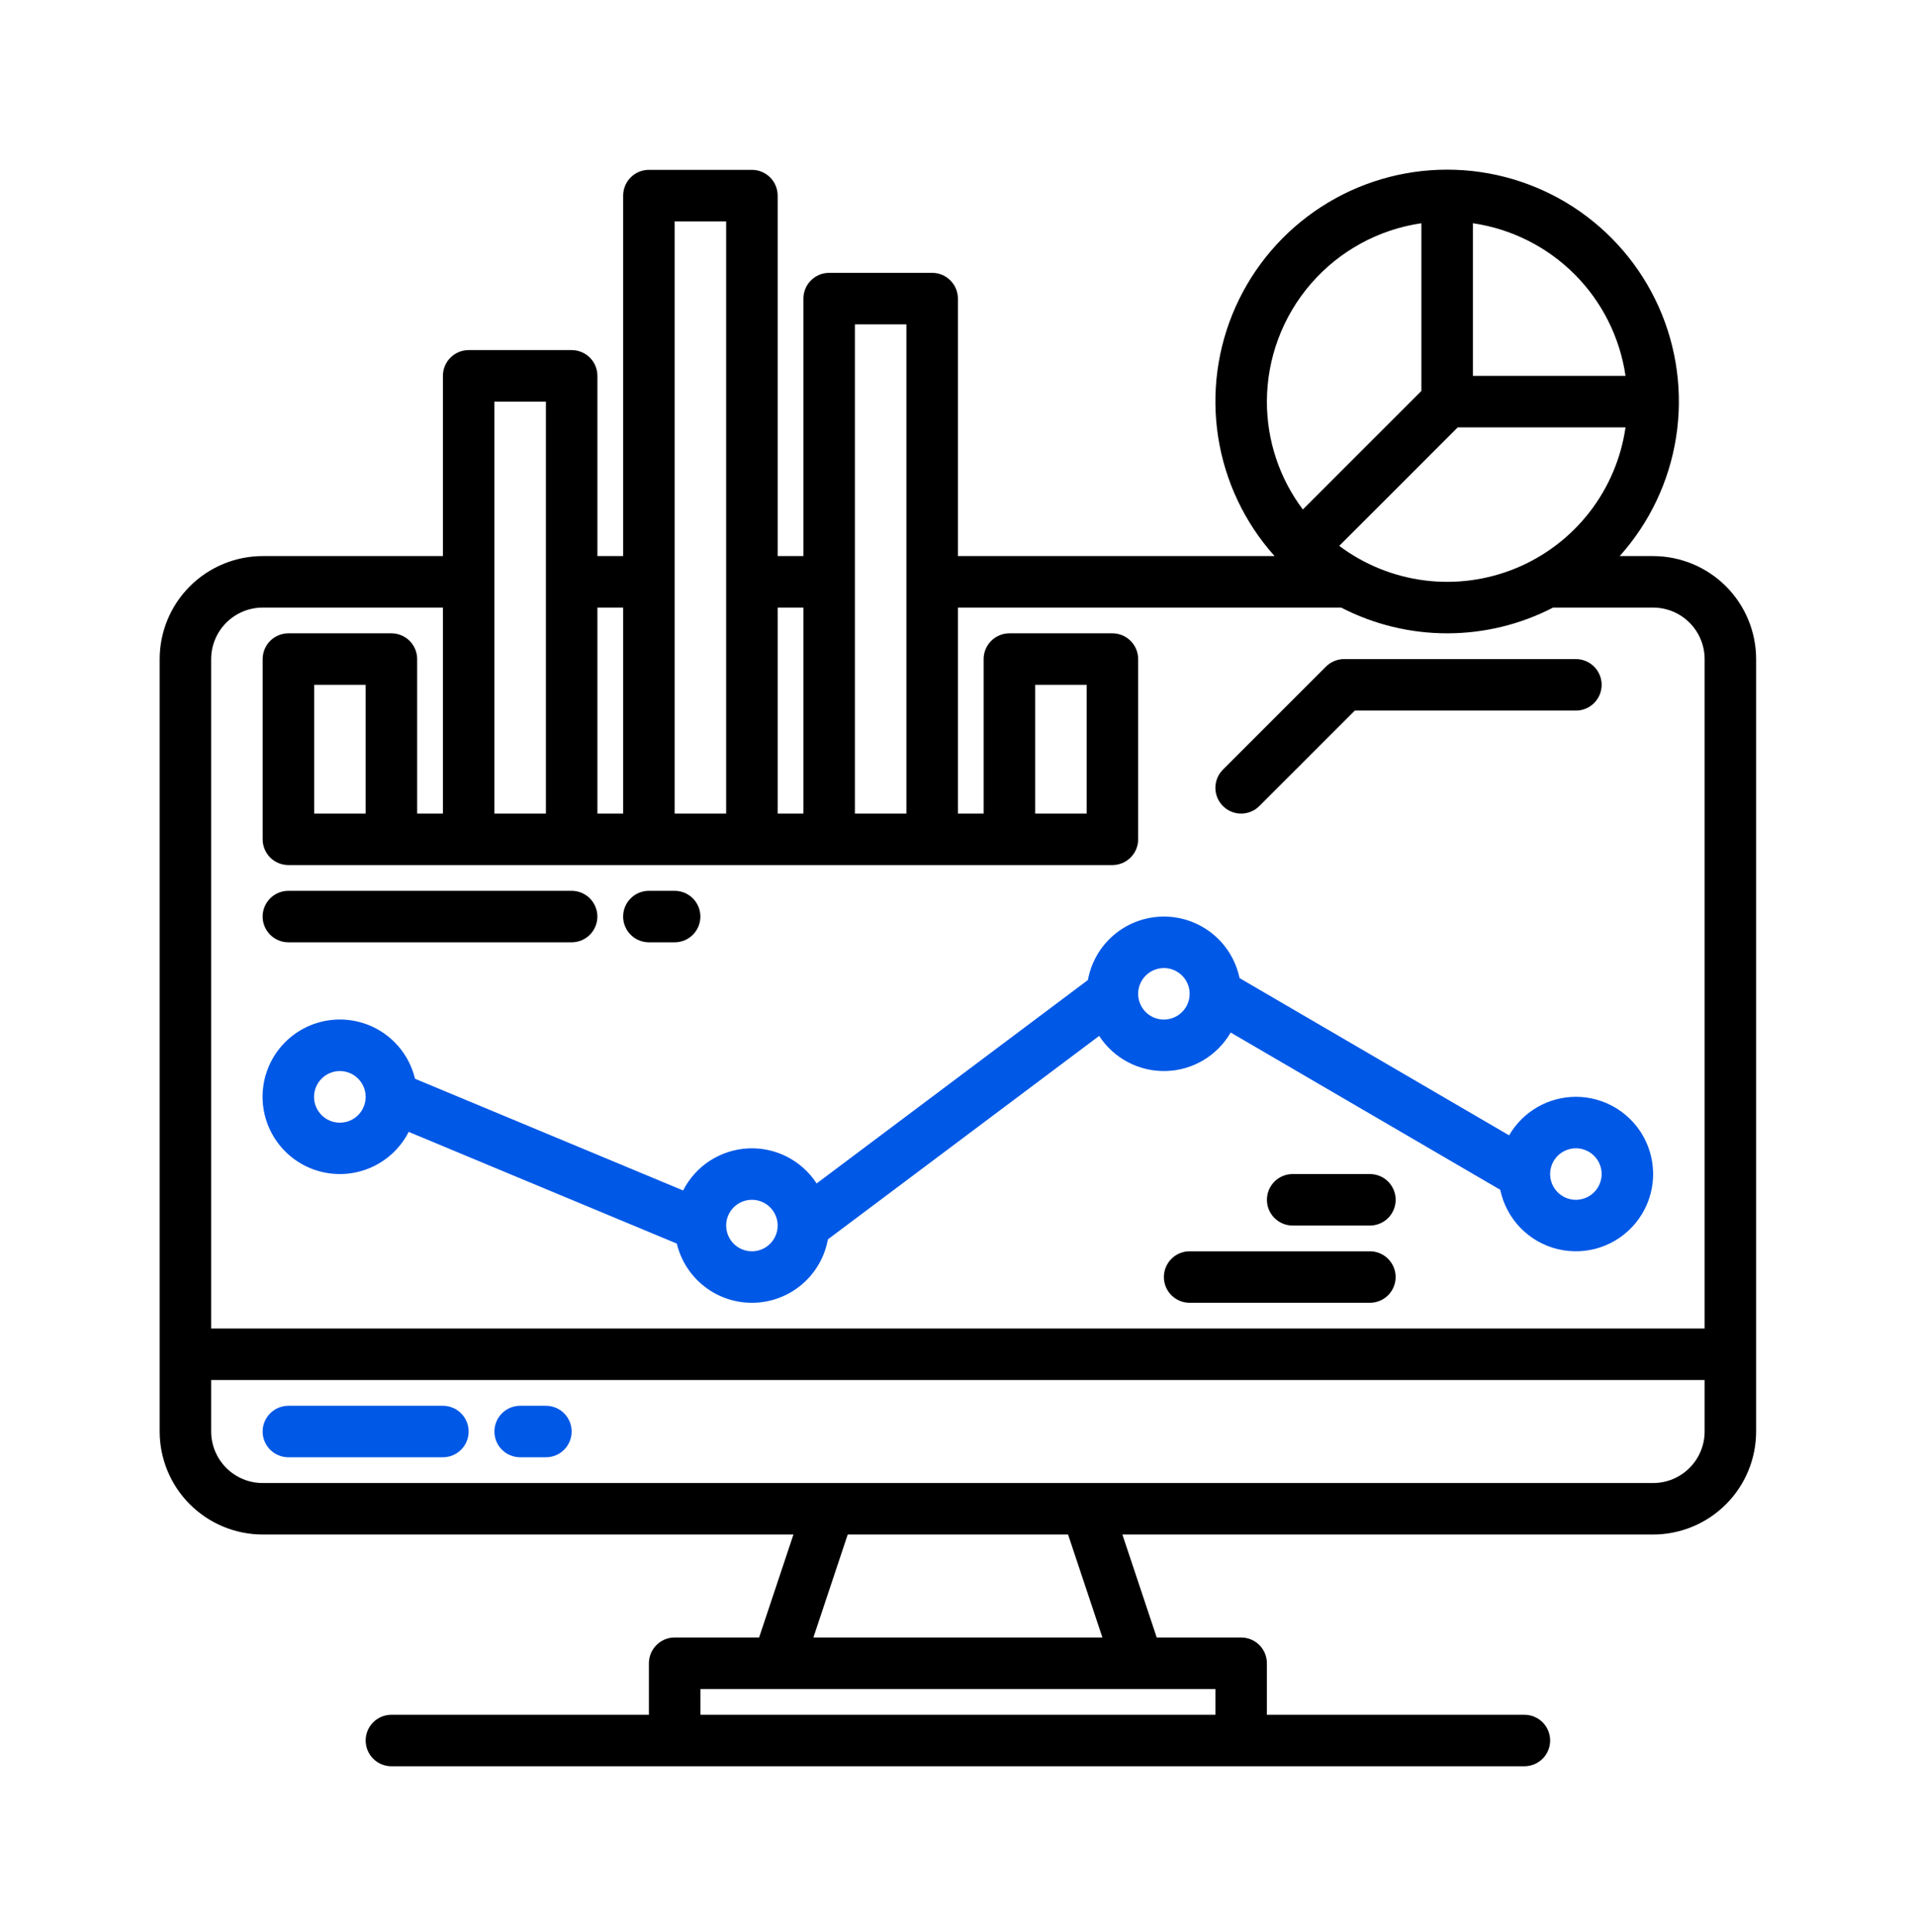
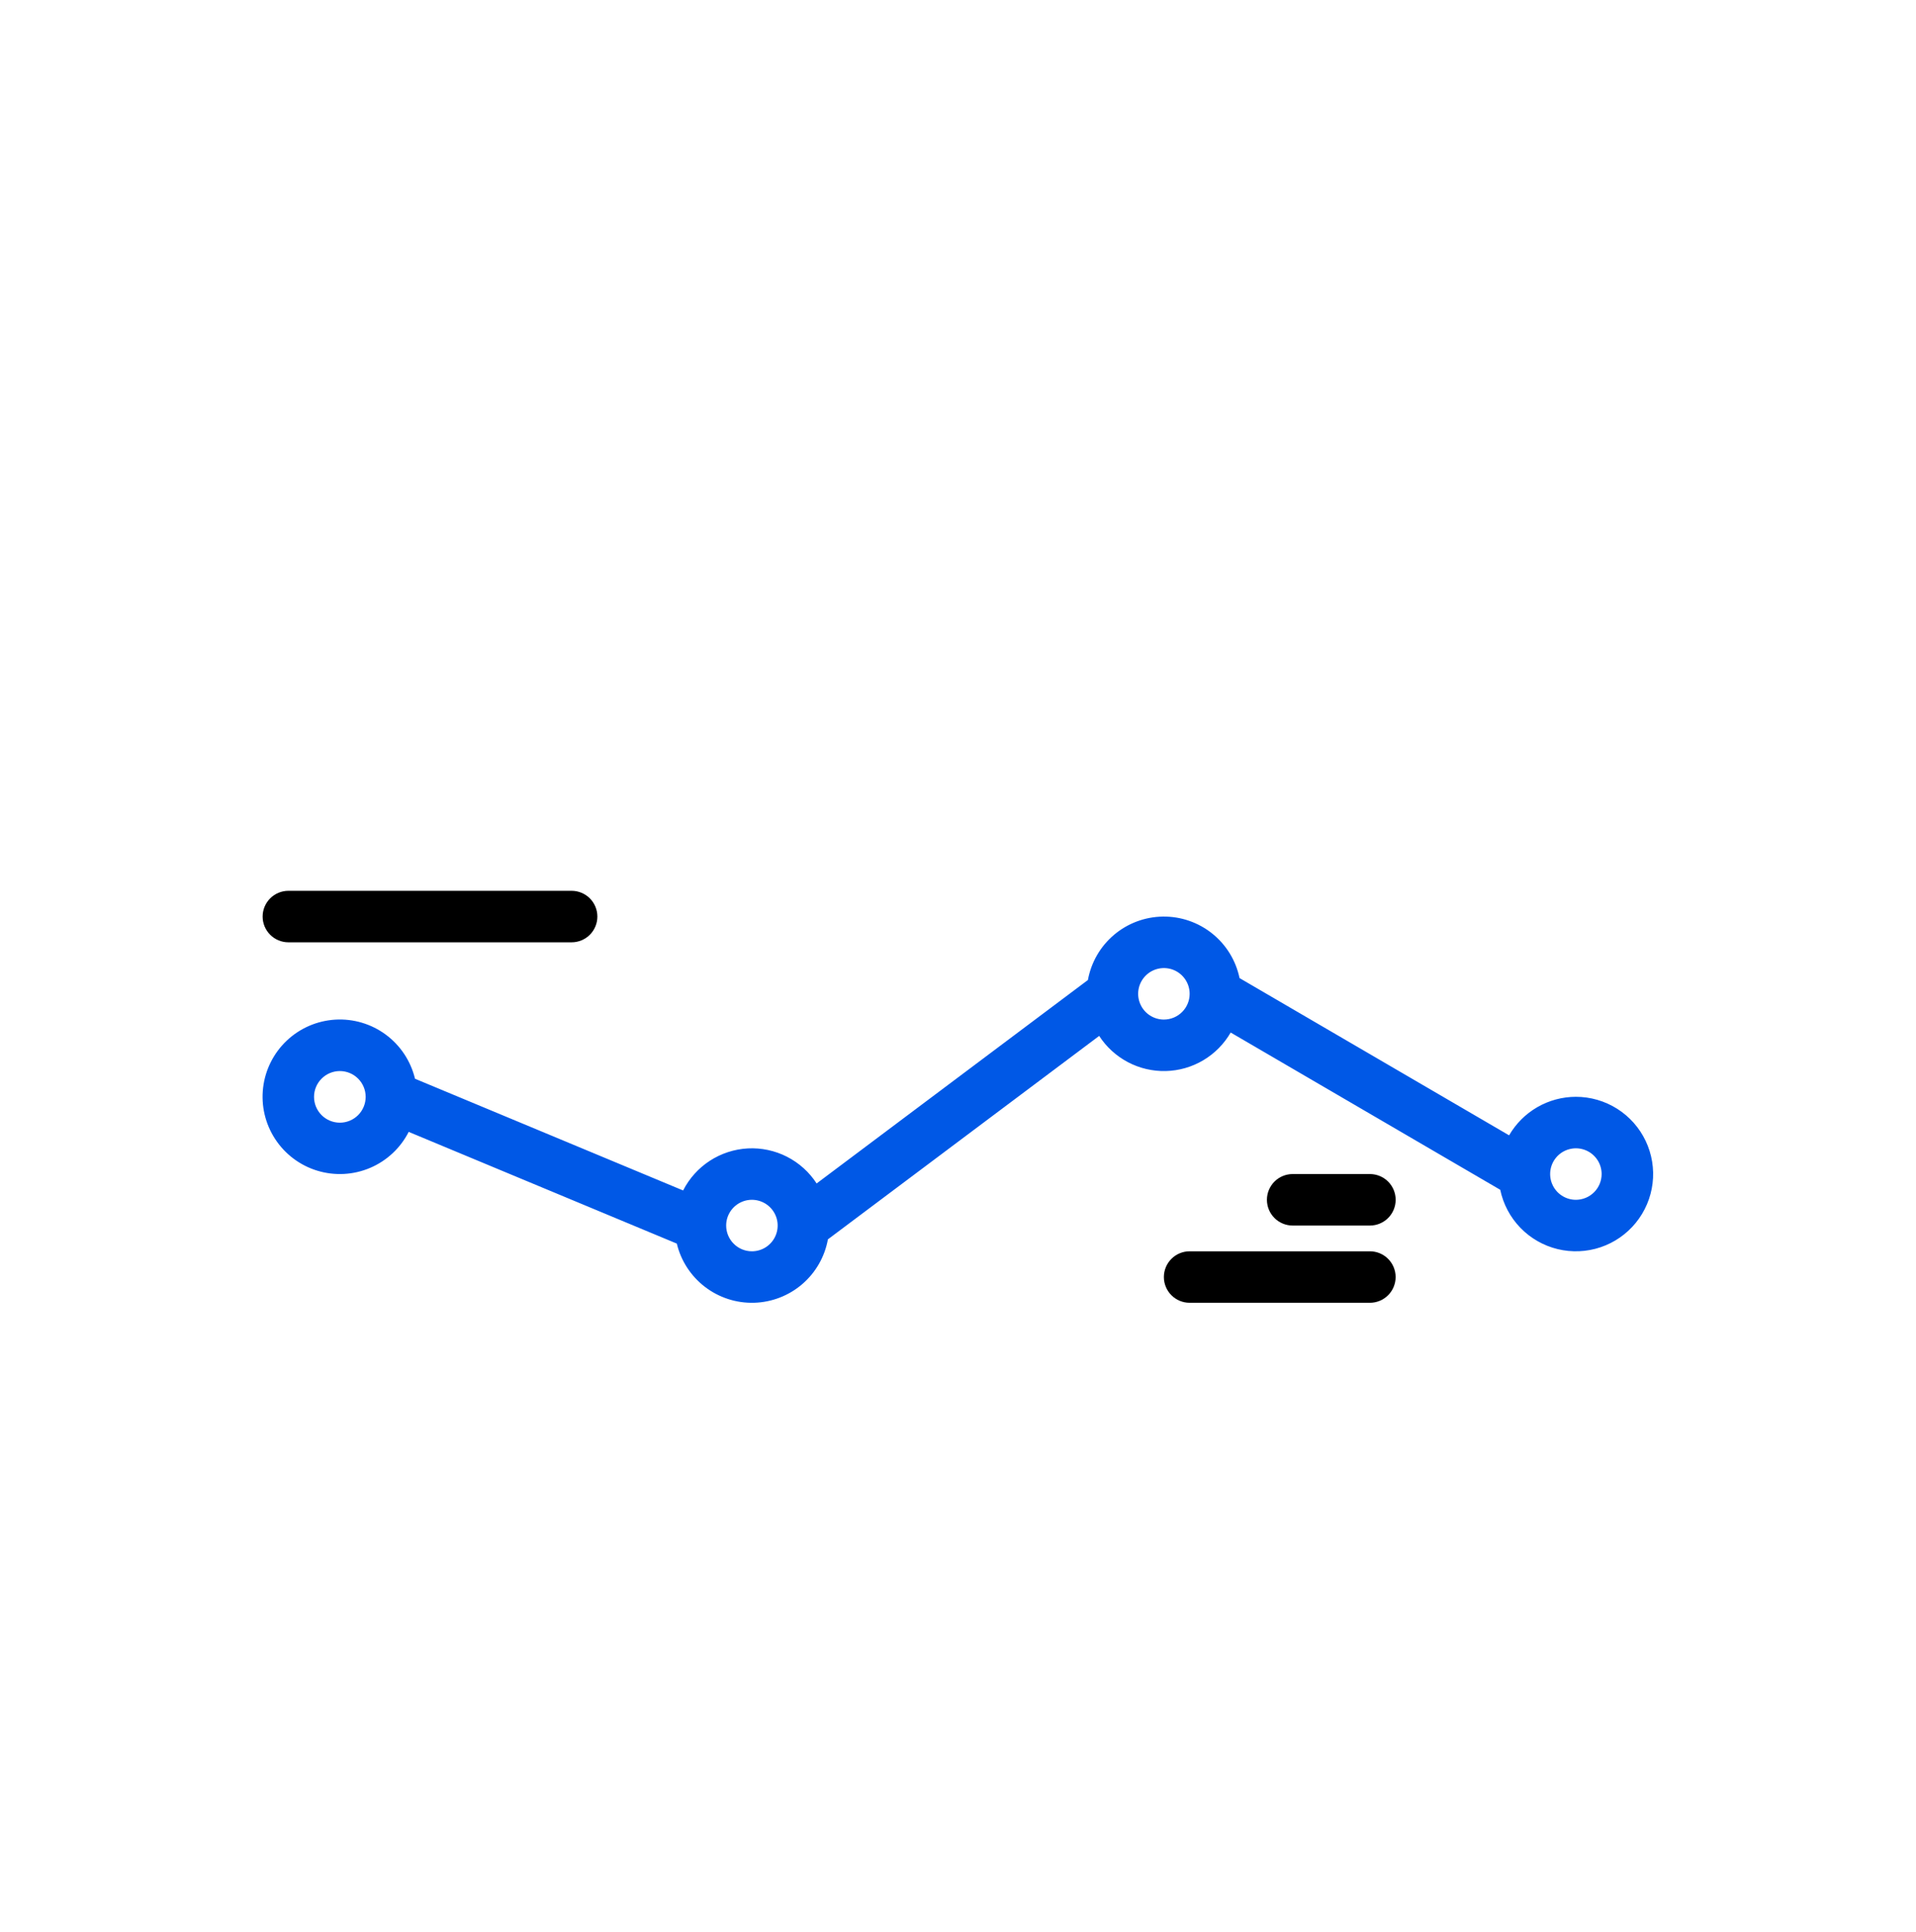
<svg xmlns="http://www.w3.org/2000/svg" width="120" height="121" viewBox="0 0 120 121" fill="none">
-   <path d="M103.537 34.83H101.442C103.313 32.743 104.54 30.158 104.974 27.389C105.408 24.619 105.031 21.783 103.888 19.224C102.745 16.664 100.885 14.49 98.534 12.964C96.182 11.439 93.438 10.627 90.635 10.627C87.832 10.627 85.088 11.439 82.737 12.964C80.385 14.49 78.525 16.664 77.382 19.224C76.239 21.783 75.862 24.619 76.296 27.389C76.73 30.158 77.957 32.743 79.828 34.83H59.994V18.703C59.994 18.275 59.824 17.865 59.521 17.563C59.219 17.26 58.809 17.09 58.381 17.09H51.93C51.502 17.09 51.092 17.26 50.79 17.563C50.487 17.865 50.318 18.275 50.318 18.703V34.83H48.705V12.252C48.705 11.825 48.535 11.414 48.233 11.112C47.93 10.809 47.52 10.639 47.092 10.639H40.641C40.214 10.639 39.803 10.809 39.501 11.112C39.199 11.414 39.029 11.825 39.029 12.252V34.83H37.416V23.541C37.416 23.113 37.246 22.703 36.944 22.401C36.641 22.098 36.231 21.928 35.803 21.928H29.352C28.925 21.928 28.515 22.098 28.212 22.401C27.91 22.703 27.74 23.113 27.74 23.541V34.83H16.451C14.741 34.832 13.101 35.512 11.892 36.721C10.682 37.931 10.002 39.571 10 41.281V89.662C10.002 91.372 10.682 93.012 11.892 94.221C13.101 95.43 14.741 96.111 16.451 96.113H49.693L47.542 102.563H42.254C41.826 102.563 41.416 102.733 41.114 103.036C40.811 103.338 40.641 103.748 40.641 104.176V107.402H24.514C24.087 107.402 23.676 107.571 23.374 107.874C23.072 108.176 22.902 108.587 22.902 109.014C22.902 109.442 23.072 109.852 23.374 110.155C23.676 110.457 24.087 110.627 24.514 110.627H95.473C95.901 110.627 96.311 110.457 96.614 110.155C96.916 109.852 97.086 109.442 97.086 109.014C97.086 108.587 96.916 108.176 96.614 107.874C96.311 107.571 95.901 107.402 95.473 107.402H79.346V104.176C79.346 103.748 79.176 103.338 78.874 103.036C78.571 102.733 78.161 102.563 77.734 102.563H72.446L70.295 96.113H103.537C105.247 96.111 106.887 95.43 108.096 94.221C109.305 93.012 109.986 91.372 109.987 89.662V41.281C109.986 39.571 109.305 37.931 108.096 36.721C106.887 35.512 105.247 34.832 103.537 34.83ZM92.248 13.982C94.658 14.334 96.89 15.454 98.613 17.176C100.335 18.898 101.455 21.131 101.807 23.541H92.248V13.982ZM91.302 26.767H101.807C101.529 28.704 100.75 30.536 99.549 32.082C98.348 33.629 96.766 34.835 94.957 35.584C93.148 36.333 91.175 36.599 89.233 36.355C87.29 36.11 85.445 35.365 83.878 34.191L91.302 26.767ZM79.346 25.154C79.35 22.44 80.33 19.819 82.106 17.768C83.882 15.717 86.337 14.373 89.022 13.982V24.486L81.598 31.911C80.134 29.963 79.344 27.591 79.346 25.154ZM53.543 20.316H56.768V50.957H53.543V20.316ZM48.705 38.055H50.318V50.957H48.705V38.055ZM42.254 13.865H45.479V50.957H42.254V13.865ZM37.416 38.055H39.029V50.957H37.416V38.055ZM30.965 25.154H34.191V50.957H30.965V25.154ZM76.121 105.789V107.402H43.867V105.789H76.121ZM50.943 102.563L53.093 96.113H66.894L69.045 102.563H50.943ZM106.762 89.662C106.761 90.517 106.421 91.337 105.816 91.941C105.212 92.546 104.392 92.886 103.537 92.887H16.451C15.596 92.886 14.776 92.546 14.171 91.941C13.567 91.337 13.226 90.517 13.225 89.662V86.436H106.762V89.662ZM106.762 83.211H13.225V41.281C13.226 40.426 13.567 39.606 14.171 39.001C14.776 38.397 15.596 38.056 16.451 38.055H27.74V50.957H26.127V41.281C26.127 40.853 25.957 40.443 25.655 40.14C25.352 39.838 24.942 39.668 24.514 39.668H18.064C17.636 39.668 17.226 39.838 16.923 40.14C16.621 40.443 16.451 40.853 16.451 41.281V52.57C16.451 52.997 16.621 53.408 16.923 53.71C17.226 54.013 17.636 54.182 18.064 54.182H69.67C70.098 54.182 70.508 54.013 70.81 53.71C71.113 53.408 71.283 52.997 71.283 52.57V41.281C71.283 40.853 71.113 40.443 70.81 40.14C70.508 39.838 70.098 39.668 69.67 39.668H63.219C62.791 39.668 62.381 39.838 62.079 40.14C61.776 40.443 61.606 40.853 61.606 41.281V50.957H59.994V38.055H83.999C86.05 39.115 88.326 39.668 90.635 39.668C92.944 39.668 95.22 39.115 97.271 38.055H103.537C104.392 38.056 105.212 38.397 105.816 39.001C106.421 39.606 106.761 40.426 106.762 41.281V83.211ZM22.902 42.894V50.957H19.676V42.894H22.902ZM64.832 50.957V42.894H68.057V50.957H64.832Z" fill="black" />
-   <path d="M27.738 88.049H18.062C17.634 88.049 17.224 88.219 16.922 88.521C16.619 88.824 16.449 89.234 16.449 89.662C16.449 90.089 16.619 90.499 16.922 90.802C17.224 91.104 17.634 91.274 18.062 91.274H27.738C28.166 91.274 28.576 91.104 28.878 90.802C29.181 90.499 29.351 90.089 29.351 89.662C29.351 89.234 29.181 88.824 28.878 88.521C28.576 88.219 28.166 88.049 27.738 88.049Z" fill="#0058E6" />
-   <path d="M34.19 88.049H32.578C32.15 88.049 31.74 88.219 31.437 88.521C31.135 88.824 30.965 89.234 30.965 89.662C30.965 90.089 31.135 90.499 31.437 90.802C31.74 91.104 32.15 91.274 32.578 91.274H34.19C34.618 91.274 35.028 91.104 35.331 90.802C35.633 90.499 35.803 90.089 35.803 89.662C35.803 89.234 35.633 88.824 35.331 88.521C35.028 88.219 34.618 88.049 34.19 88.049Z" fill="#0058E6" />
-   <path d="M77.734 50.958C77.946 50.958 78.156 50.916 78.351 50.835C78.547 50.754 78.725 50.635 78.874 50.485L84.853 44.507H98.699C99.127 44.507 99.537 44.337 99.839 44.034C100.142 43.732 100.312 43.322 100.312 42.894C100.312 42.466 100.142 42.056 99.839 41.754C99.537 41.451 99.127 41.281 98.699 41.281H84.185C83.973 41.281 83.763 41.323 83.567 41.404C83.372 41.485 83.194 41.604 83.044 41.754L76.594 48.204C76.368 48.43 76.214 48.717 76.152 49.03C76.09 49.343 76.122 49.667 76.244 49.962C76.366 50.257 76.573 50.508 76.838 50.686C77.103 50.863 77.415 50.958 77.734 50.958Z" fill="black" />
  <path d="M98.699 68.697C97.851 68.698 97.019 68.921 96.285 69.344C95.55 69.768 94.941 70.377 94.516 71.11L77.633 61.261C77.404 60.161 76.8 59.176 75.925 58.474C75.049 57.771 73.957 57.394 72.835 57.409C71.712 57.423 70.629 57.827 69.772 58.552C68.915 59.277 68.337 60.277 68.136 61.382L51.146 74.124C50.684 73.412 50.043 72.835 49.286 72.449C48.53 72.064 47.686 71.885 46.838 71.929C45.991 71.974 45.17 72.241 44.458 72.703C43.747 73.165 43.169 73.807 42.784 74.563L25.992 67.566C25.727 66.462 25.082 65.485 24.17 64.808C23.257 64.131 22.136 63.797 21.002 63.863C19.868 63.93 18.793 64.393 17.966 65.172C17.14 65.951 16.613 66.996 16.479 68.124C16.345 69.252 16.612 70.392 17.234 71.343C17.855 72.294 18.791 72.996 19.878 73.326C20.965 73.656 22.134 73.594 23.18 73.149C24.225 72.705 25.081 71.906 25.597 70.894L42.389 77.891C42.648 78.971 43.271 79.927 44.152 80.602C45.033 81.277 46.119 81.628 47.228 81.597C48.338 81.565 49.402 81.154 50.244 80.431C51.086 79.708 51.654 78.717 51.852 77.625L68.842 64.883C69.292 65.576 69.912 66.143 70.644 66.528C71.375 66.913 72.193 67.104 73.019 67.083C73.846 67.062 74.653 66.829 75.363 66.407C76.074 65.984 76.665 65.387 77.078 64.671L93.961 74.521C94.148 75.416 94.584 76.241 95.22 76.898C95.856 77.556 96.665 78.02 97.553 78.236C98.442 78.452 99.374 78.412 100.241 78.121C101.108 77.829 101.874 77.298 102.451 76.588C103.028 75.879 103.393 75.02 103.502 74.112C103.611 73.204 103.46 72.284 103.067 71.457C102.674 70.632 102.056 69.934 101.282 69.445C100.509 68.957 99.613 68.697 98.699 68.697ZM22.902 68.705C22.901 69.134 22.73 69.544 22.426 69.847C22.123 70.149 21.711 70.318 21.283 70.318C20.855 70.317 20.444 70.147 20.141 69.844C19.838 69.54 19.668 69.13 19.668 68.701C19.668 68.273 19.838 67.862 20.141 67.559C20.444 67.255 20.855 67.085 21.283 67.084C21.711 67.084 22.123 67.253 22.426 67.556C22.73 67.858 22.901 68.269 22.902 68.697V68.705ZM47.092 78.373C46.665 78.373 46.255 78.203 45.953 77.9C45.65 77.598 45.48 77.188 45.48 76.761V76.752C45.481 76.434 45.577 76.123 45.755 75.859C45.933 75.595 46.186 75.389 46.481 75.268C46.776 75.147 47.099 75.117 47.412 75.18C47.724 75.243 48.011 75.397 48.235 75.623C48.46 75.849 48.613 76.136 48.675 76.449C48.736 76.761 48.704 77.085 48.581 77.38C48.459 77.674 48.252 77.925 47.987 78.102C47.722 78.279 47.411 78.373 47.092 78.373ZM72.895 63.859C72.576 63.859 72.265 63.764 71.999 63.587C71.734 63.41 71.528 63.158 71.406 62.863C71.284 62.569 71.251 62.245 71.314 61.932C71.376 61.619 71.53 61.331 71.755 61.106C71.981 60.88 72.268 60.727 72.581 60.665C72.894 60.602 73.218 60.634 73.513 60.756C73.807 60.878 74.059 61.085 74.236 61.35C74.414 61.615 74.508 61.927 74.508 62.246C74.508 62.674 74.338 63.084 74.035 63.386C73.733 63.688 73.323 63.858 72.895 63.859ZM98.699 75.148C98.38 75.148 98.068 75.053 97.803 74.876C97.537 74.699 97.331 74.447 97.209 74.152C97.087 73.858 97.055 73.533 97.117 73.221C97.179 72.908 97.333 72.62 97.558 72.395C97.784 72.169 98.071 72.016 98.384 71.954C98.697 71.891 99.021 71.923 99.316 72.045C99.611 72.167 99.862 72.374 100.04 72.639C100.217 72.904 100.311 73.216 100.311 73.535C100.311 73.963 100.141 74.373 99.838 74.675C99.536 74.977 99.126 75.147 98.699 75.148Z" fill="#0058E6" />
  <path d="M85.796 78.373H74.507C74.079 78.373 73.669 78.543 73.367 78.845C73.064 79.148 72.894 79.558 72.894 79.986C72.894 80.413 73.064 80.824 73.367 81.126C73.669 81.428 74.079 81.598 74.507 81.598H85.796C86.224 81.598 86.634 81.428 86.936 81.126C87.239 80.824 87.409 80.413 87.409 79.986C87.409 79.558 87.239 79.148 86.936 78.845C86.634 78.543 86.224 78.373 85.796 78.373Z" fill="black" />
  <path d="M85.799 73.535H80.96C80.533 73.535 80.122 73.705 79.82 74.007C79.518 74.31 79.348 74.72 79.348 75.148C79.348 75.576 79.518 75.986 79.82 76.288C80.122 76.591 80.533 76.761 80.96 76.761H85.799C86.226 76.761 86.636 76.591 86.939 76.288C87.241 75.986 87.411 75.576 87.411 75.148C87.411 74.72 87.241 74.31 86.939 74.007C86.636 73.705 86.226 73.535 85.799 73.535Z" fill="black" />
  <path d="M18.062 59.02H35.802C36.229 59.02 36.639 58.85 36.942 58.548C37.244 58.245 37.414 57.835 37.414 57.408C37.414 56.98 37.244 56.57 36.942 56.267C36.639 55.965 36.229 55.795 35.802 55.795H18.062C17.634 55.795 17.224 55.965 16.922 56.267C16.619 56.57 16.449 56.98 16.449 57.408C16.449 57.835 16.619 58.245 16.922 58.548C17.224 58.85 17.634 59.02 18.062 59.02Z" fill="black" />
-   <path d="M40.64 59.02H42.253C42.681 59.02 43.091 58.85 43.393 58.548C43.696 58.245 43.865 57.835 43.865 57.408C43.865 56.98 43.696 56.57 43.393 56.267C43.091 55.965 42.681 55.795 42.253 55.795H40.64C40.212 55.795 39.802 55.965 39.5 56.267C39.197 56.57 39.027 56.98 39.027 57.408C39.027 57.835 39.197 58.245 39.5 58.548C39.802 58.85 40.212 59.02 40.64 59.02Z" fill="black" />
</svg>